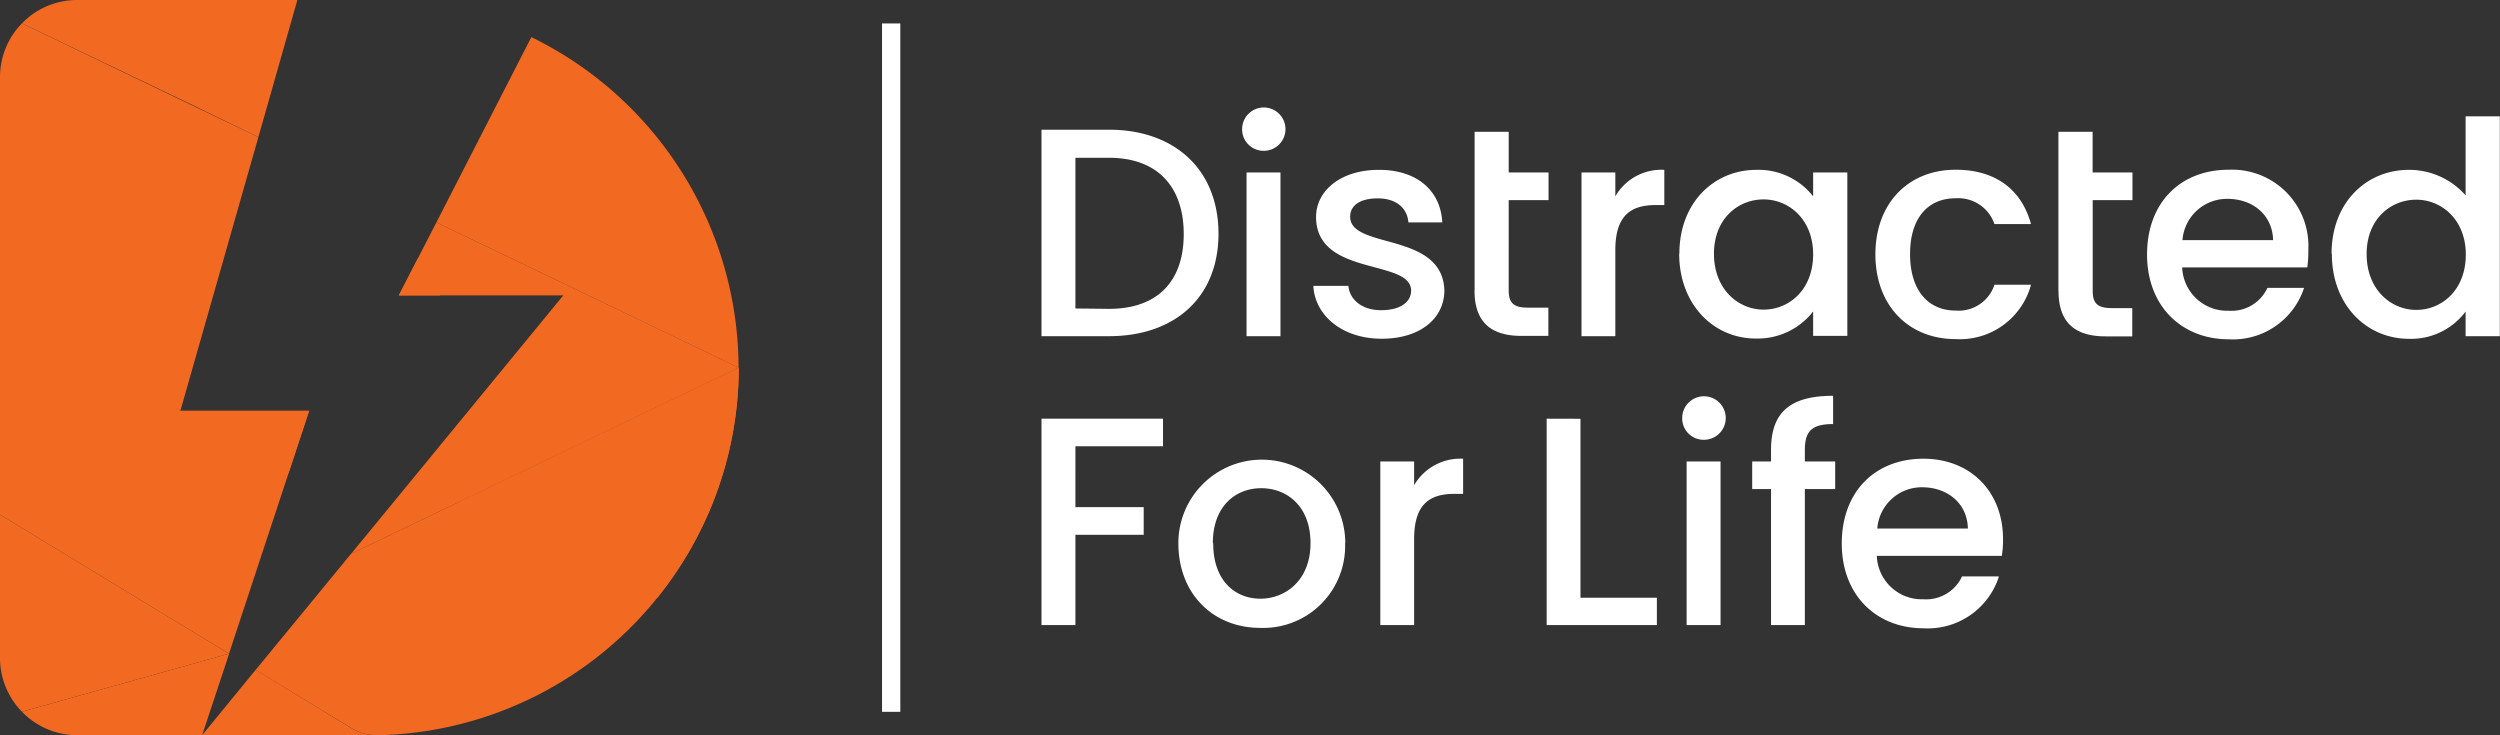
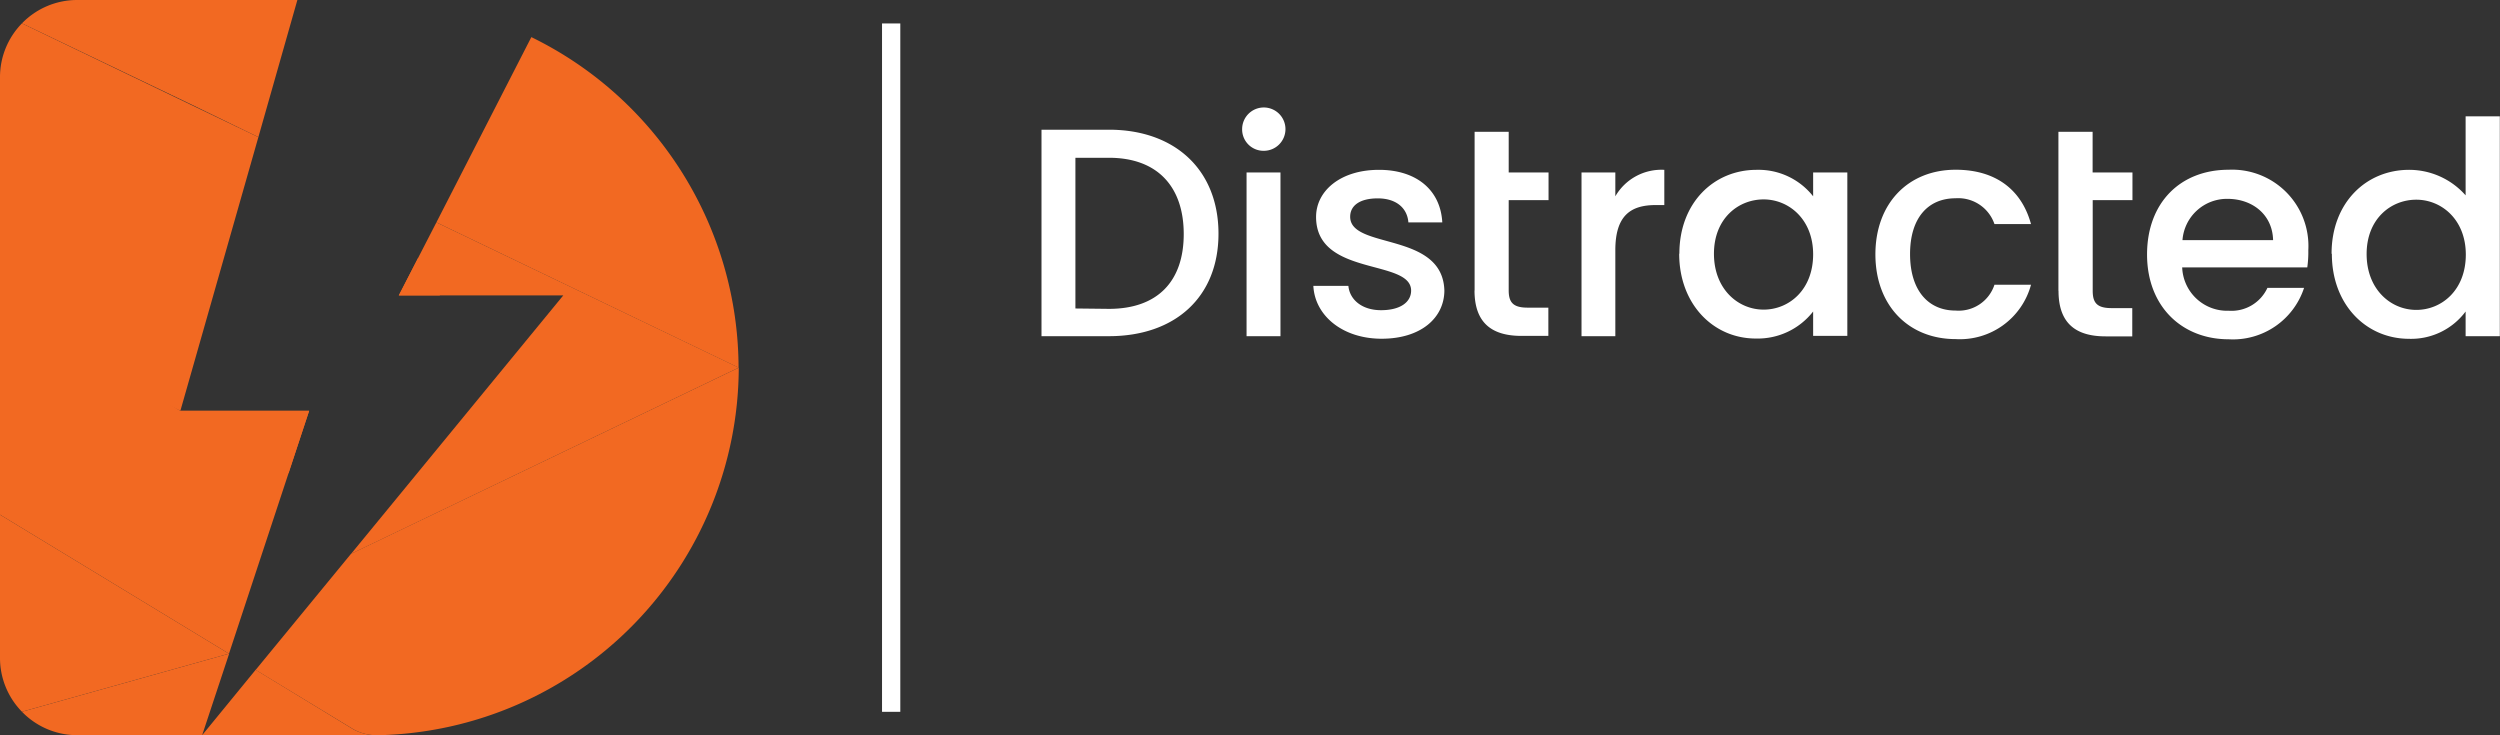
<svg xmlns="http://www.w3.org/2000/svg" id="Layer_1" data-name="Layer 1" viewBox="0 0 265.41 78.06">
  <rect x="0" y="0" width="265.41" height="78.06" fill="#333333" stroke="none" />
  <defs>
    <style>.cls-1,.cls-2{fill:#fff;}.cls-1,.cls-3{fill-rule:evenodd;}.cls-3{fill:#f26922;}</style>
  </defs>
  <title>distractedforlife-w</title>
  <path class="cls-1" d="M118.11,36.19v-16h3.56c5.17,0,7.94,3.09,7.94,8.1s-2.77,7.94-7.94,7.94Zm20-16.74h0a2.3,2.3,0,1,0-2.3-2.3,2.27,2.27,0,0,0,2.3,2.3Zm-1.83,19.68h3.6V21.75h-3.6V39.13Zm21-4.86h0c-.19-6.27-10-4.32-10-7.82,0-1.17,1-1.95,2.93-1.95s3.13,1,3.25,2.55h3.6c-.19-3.47-2.78-5.58-6.72-5.58-4.1,0-6.68,2.24-6.68,5,0,6.37,10.09,4.42,10.09,7.82,0,1.2-1.11,2.08-3.19,2.08s-3.34-1.16-3.47-2.58h-3.72c.16,3.15,3.09,5.61,7.25,5.61s6.66-2.21,6.66-5.14Zm3.2,0h0c0,3.53,1.92,4.83,5,4.83h2.84v-3h-2.21c-1.51,0-2-.54-2-1.83V24.69h4.23V21.75h-4.23V17.43h-3.62V34.3ZM175.43,30h0c0-3.69,1.64-4.79,4.29-4.79h.91V21.47a5.65,5.65,0,0,0-5.2,2.81V21.75h-3.59V39.13h3.59V30Zm21,.44h0c0,3.76-2.55,5.87-5.26,5.87s-5.27-2.18-5.27-5.93,2.59-5.77,5.27-5.77,5.26,2.11,5.26,5.83Zm-14.22-.06h0c0,5.36,3.63,9,8.13,9a7.47,7.47,0,0,0,6.09-2.87v2.59h3.63V21.75h-3.63v2.53a7.39,7.39,0,0,0-6-2.81c-4.57,0-8.2,3.53-8.2,8.89Zm20.83.06h0c0,5.46,3.54,9,8.52,9a7.82,7.82,0,0,0,8-5.77h-3.88a4,4,0,0,1-4.13,2.74c-2.9,0-4.83-2.14-4.83-6s1.93-5.92,4.83-5.92a4.06,4.06,0,0,1,4.13,2.74h3.88c-1-3.66-3.76-5.77-8-5.77-5,0-8.52,3.53-8.52,9Zm19.44,3.88h0c0,3.53,1.93,4.83,5,4.83h2.83v-3h-2.2c-1.52,0-2-.54-2-1.83V24.69h4.22V21.75H226.1V17.43h-3.63V34.3ZM248.54,34h-3.88a4.2,4.2,0,0,1-4.1,2.43,4.78,4.78,0,0,1-4.95-4.6h13.28A11.7,11.7,0,0,0,249,30a8.1,8.1,0,0,0-8.45-8.54c-5.14,0-8.67,3.5-8.67,9s3.69,9,8.67,9a7.94,7.94,0,0,0,8-5.46Zm-8.13-9.45h0c2.68,0,4.79,1.7,4.85,4.38h-9.62a4.74,4.74,0,0,1,4.77-4.38Zm25.31,5.92h0c0,3.76-2.55,5.87-5.26,5.87s-5.27-2.18-5.27-5.93,2.59-5.77,5.27-5.77,5.26,2.11,5.26,5.83Zm-14.22-.06h0c0,5.36,3.63,9,8.2,9a7.21,7.21,0,0,0,6-2.9v2.62h3.63V15.79h-3.63v8.39a8,8,0,0,0-6-2.71c-4.6,0-8.23,3.53-8.23,8.89ZM121.67,17.21h-7.16V39.13h7.16c7,0,11.63-4.13,11.63-10.88S128.7,17.21,121.67,17.21Z" transform="translate(-3.94 -3.44)" />
-   <path class="cls-1" d="M216.12,64.63h-3.88a4.2,4.2,0,0,1-4.1,2.43,4.78,4.78,0,0,1-4.95-4.61h13.27a10.35,10.35,0,0,0,.13-1.76c0-5.11-3.5-8.55-8.45-8.55-5.14,0-8.67,3.5-8.67,9s3.69,9,8.67,9a7.93,7.93,0,0,0,8-5.45ZM114.51,69.8h3.6V60.22h7.25V57.28h-7.25V50.82h9.3V47.89h-12.9V69.8Zm18.19-8.7h0c0-3.94,2.43-5.83,5.14-5.83s5.23,1.89,5.23,5.83S140.42,67,137.74,67s-5-1.92-5-5.86Zm14.06,0h0a8.86,8.86,0,1,0-17.72,0c0,5.45,3.75,9,8.7,9a8.7,8.7,0,0,0,9-9Zm7.31-.44h0c0-3.69,1.64-4.79,4.29-4.79h.91V52.14a5.68,5.68,0,0,0-5.2,2.81V52.43h-3.59V69.8h3.59V60.66Zm14.07-12.77h0V69.8h11.7V66.9h-8.11v-19ZM183,69.8h3.6V52.43H183V69.8Zm1.83-19.67h0a2.31,2.31,0,1,0-2.3-2.3,2.27,2.27,0,0,0,2.3,2.3Zm7.1,19.67h3.62V55.36h3.22V52.43h-3.22V51.2c0-2,.76-2.74,3-2.74v-3c-4.54,0-6.59,1.73-6.59,5.74v1.23h-2v2.93h2V69.8ZM208,55.17h0c2.68,0,4.8,1.7,4.86,4.38h-9.62A4.74,4.74,0,0,1,208,55.17Z" transform="translate(-3.94 -3.44)" />
  <rect class="cls-2" x="93.64" y="2.49" width="1.94" height="73.08" />
  <path class="cls-3" d="M31.37,18l-7.15-3.43L6.27,5.92a8.16,8.16,0,0,0-2.33,5.71V37.85l19.15,9.2Z" transform="translate(-3.94 -3.44)" />
  <polygon class="cls-3" points="19.15 43.61 0 32.55 0 54.64 24.31 69.4 32.82 43.61 19.15 43.61" />
  <path class="cls-3" d="M28.25,72.84,3.94,58.08V73.3A8.16,8.16,0,0,0,6.27,79l22-6.17Z" transform="translate(-3.94 -3.44)" />
  <path class="cls-3" d="M6.27,5.92l18,8.62L31.37,18,35.51,3.44H12.13A8.16,8.16,0,0,0,6.27,5.92Z" transform="translate(-3.94 -3.44)" />
  <path class="cls-3" d="M50.27,27.05l14,6.73,18.08,8.69a39.16,39.16,0,0,0-22-35.09Z" transform="translate(-3.94 -3.44)" />
  <polygon class="cls-3" points="78.43 39.03 46.33 23.61 42.34 31.36 59.8 31.36 37.27 58.8 78.43 39.03" />
  <path class="cls-3" d="M82.37,42.47,41.21,62.23,31.08,74.56l10.39,6.31a5,5,0,0,0,2.32.62h.49A39.14,39.14,0,0,0,82.37,42.47Z" transform="translate(-3.94 -3.44)" />
  <path class="cls-3" d="M6.27,79l22-6.17L25.4,81.49H12.13A8.16,8.16,0,0,1,6.27,79Zm24.81-4.45L25.4,81.49H43.78a5.15,5.15,0,0,1-2.31-.61Z" transform="translate(-3.94 -3.44)" />
-   <path class="cls-3" d="M52.6,56.76,73.72,66.9a38.85,38.85,0,0,0,8.65-24.43Z" transform="translate(-3.94 -3.44)" />
  <polygon class="cls-3" points="47.38 26.44 46.69 31.36 42.34 31.36 44.37 27.42 47.38 26.44" />
  <polygon class="cls-3" points="30.63 50.24 19.15 43.61 19.15 43.61 32.82 43.61 30.63 50.24" />
</svg>